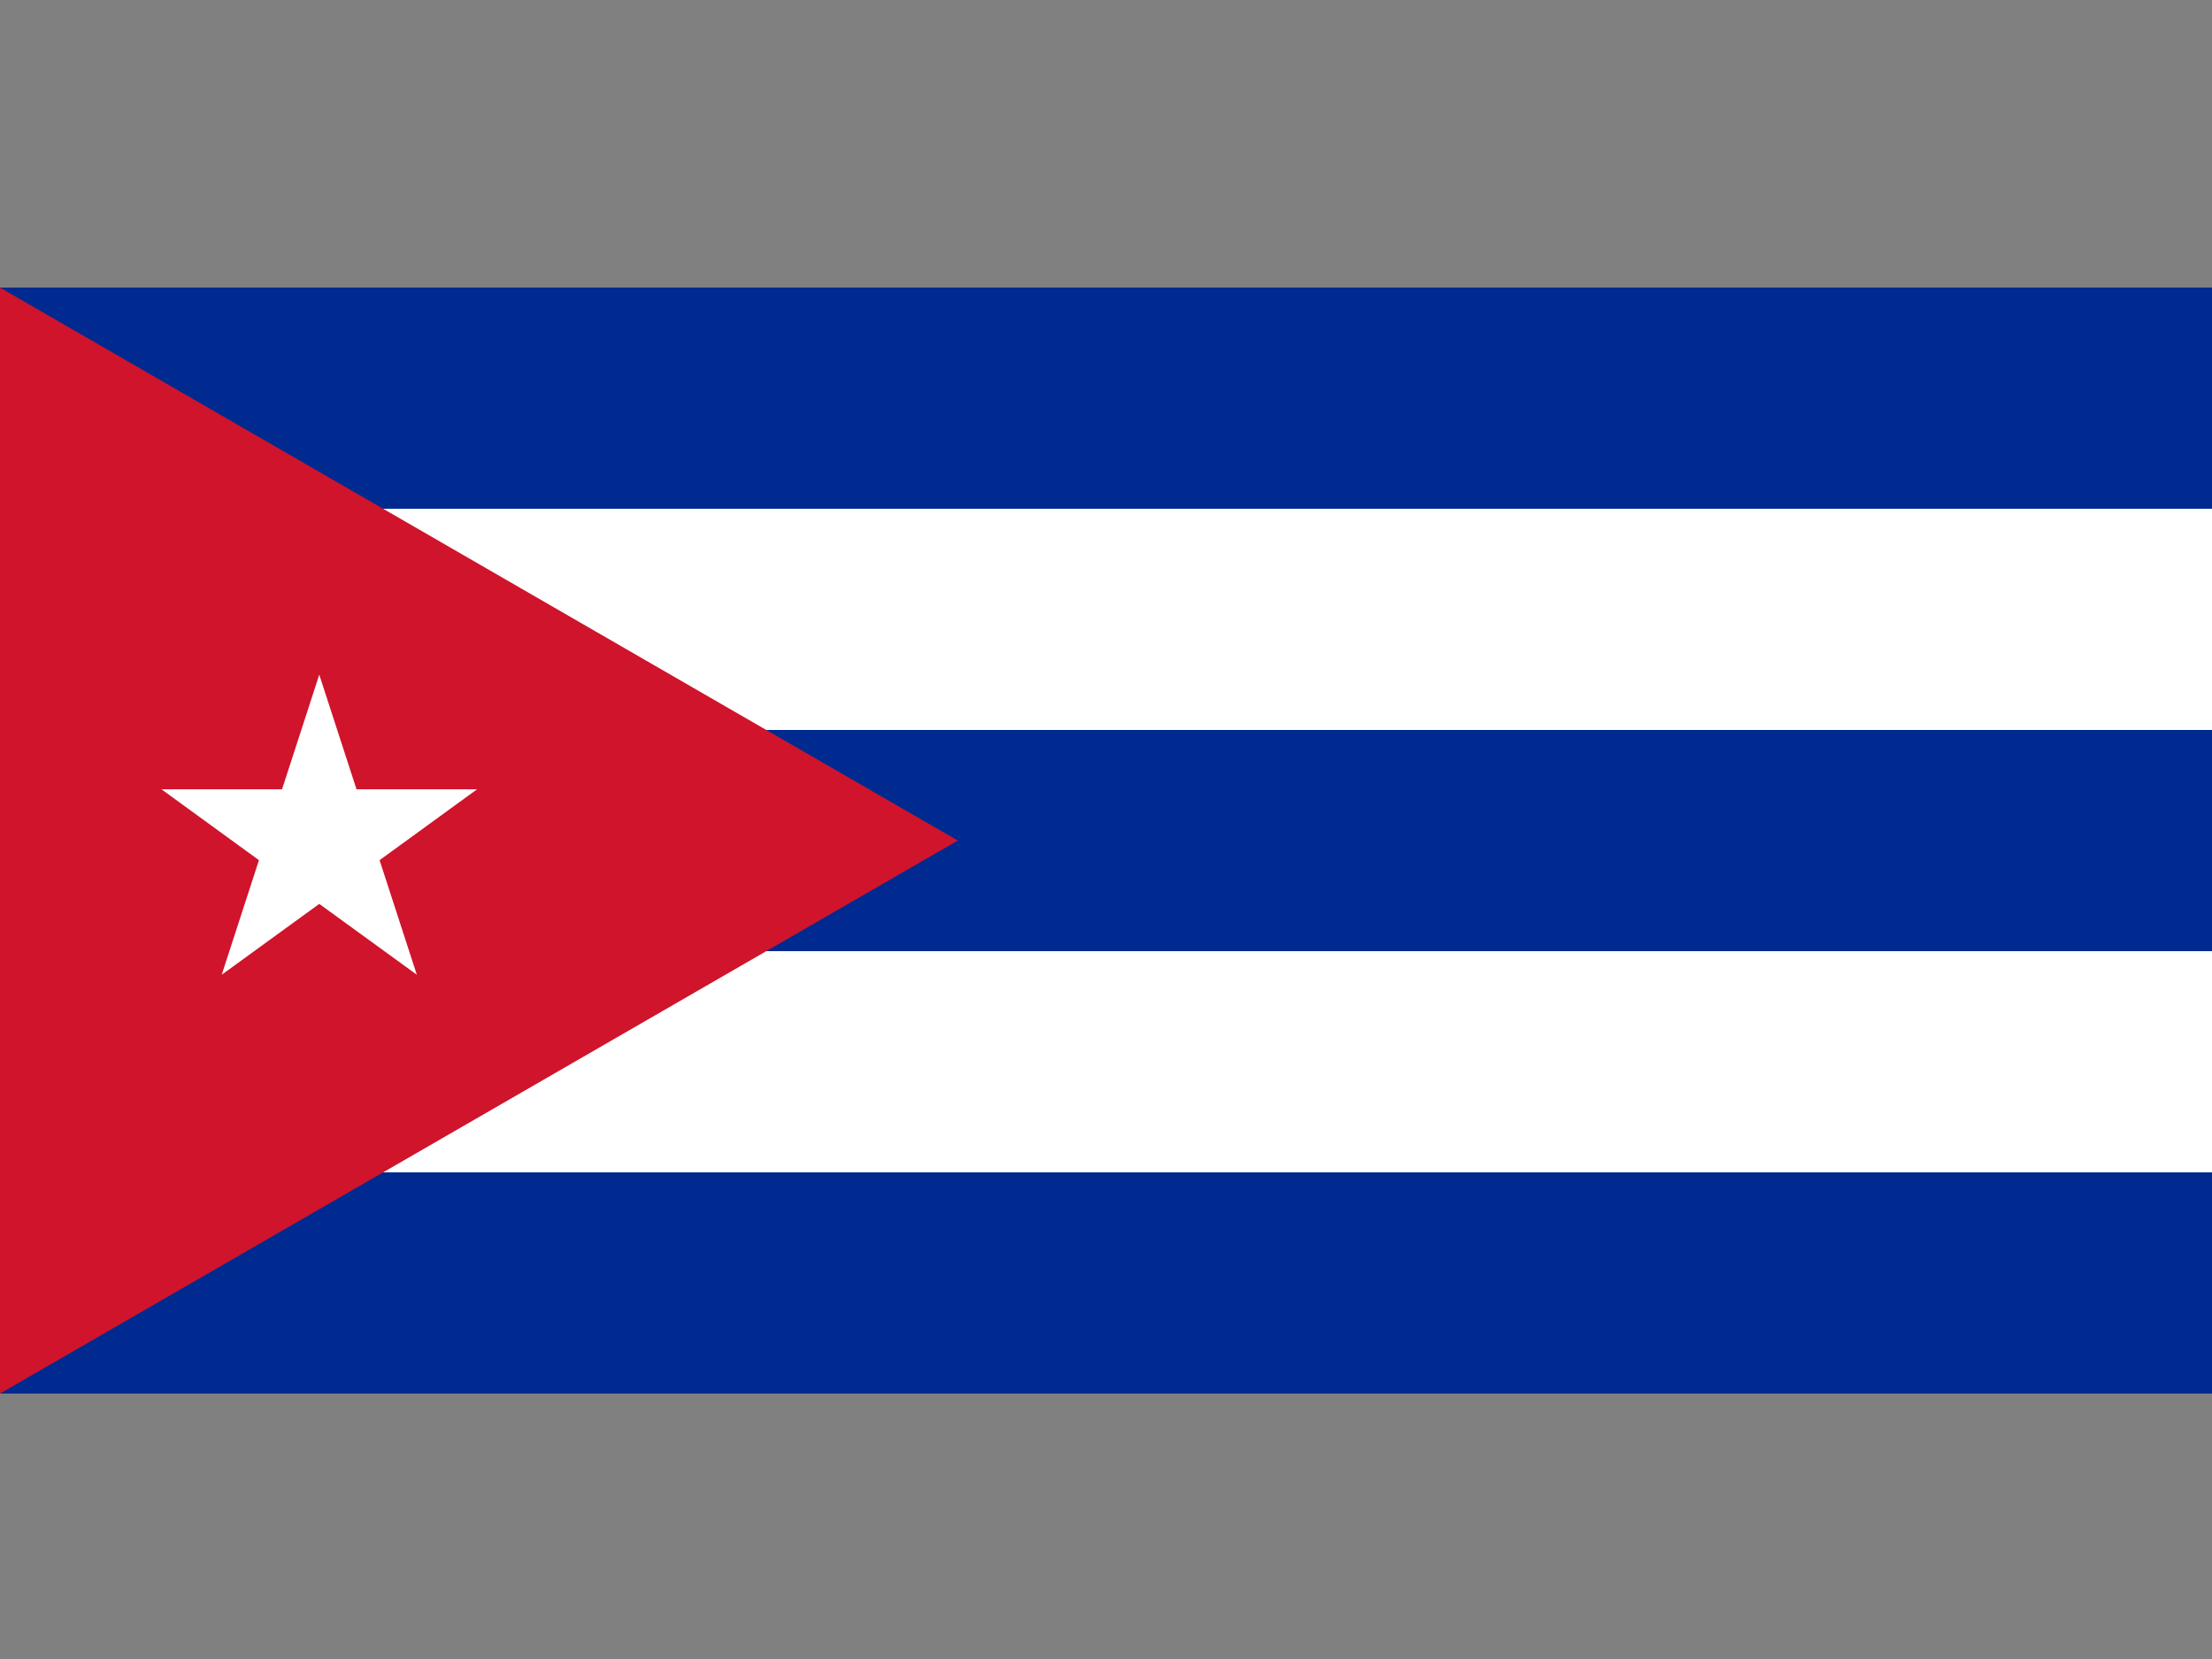
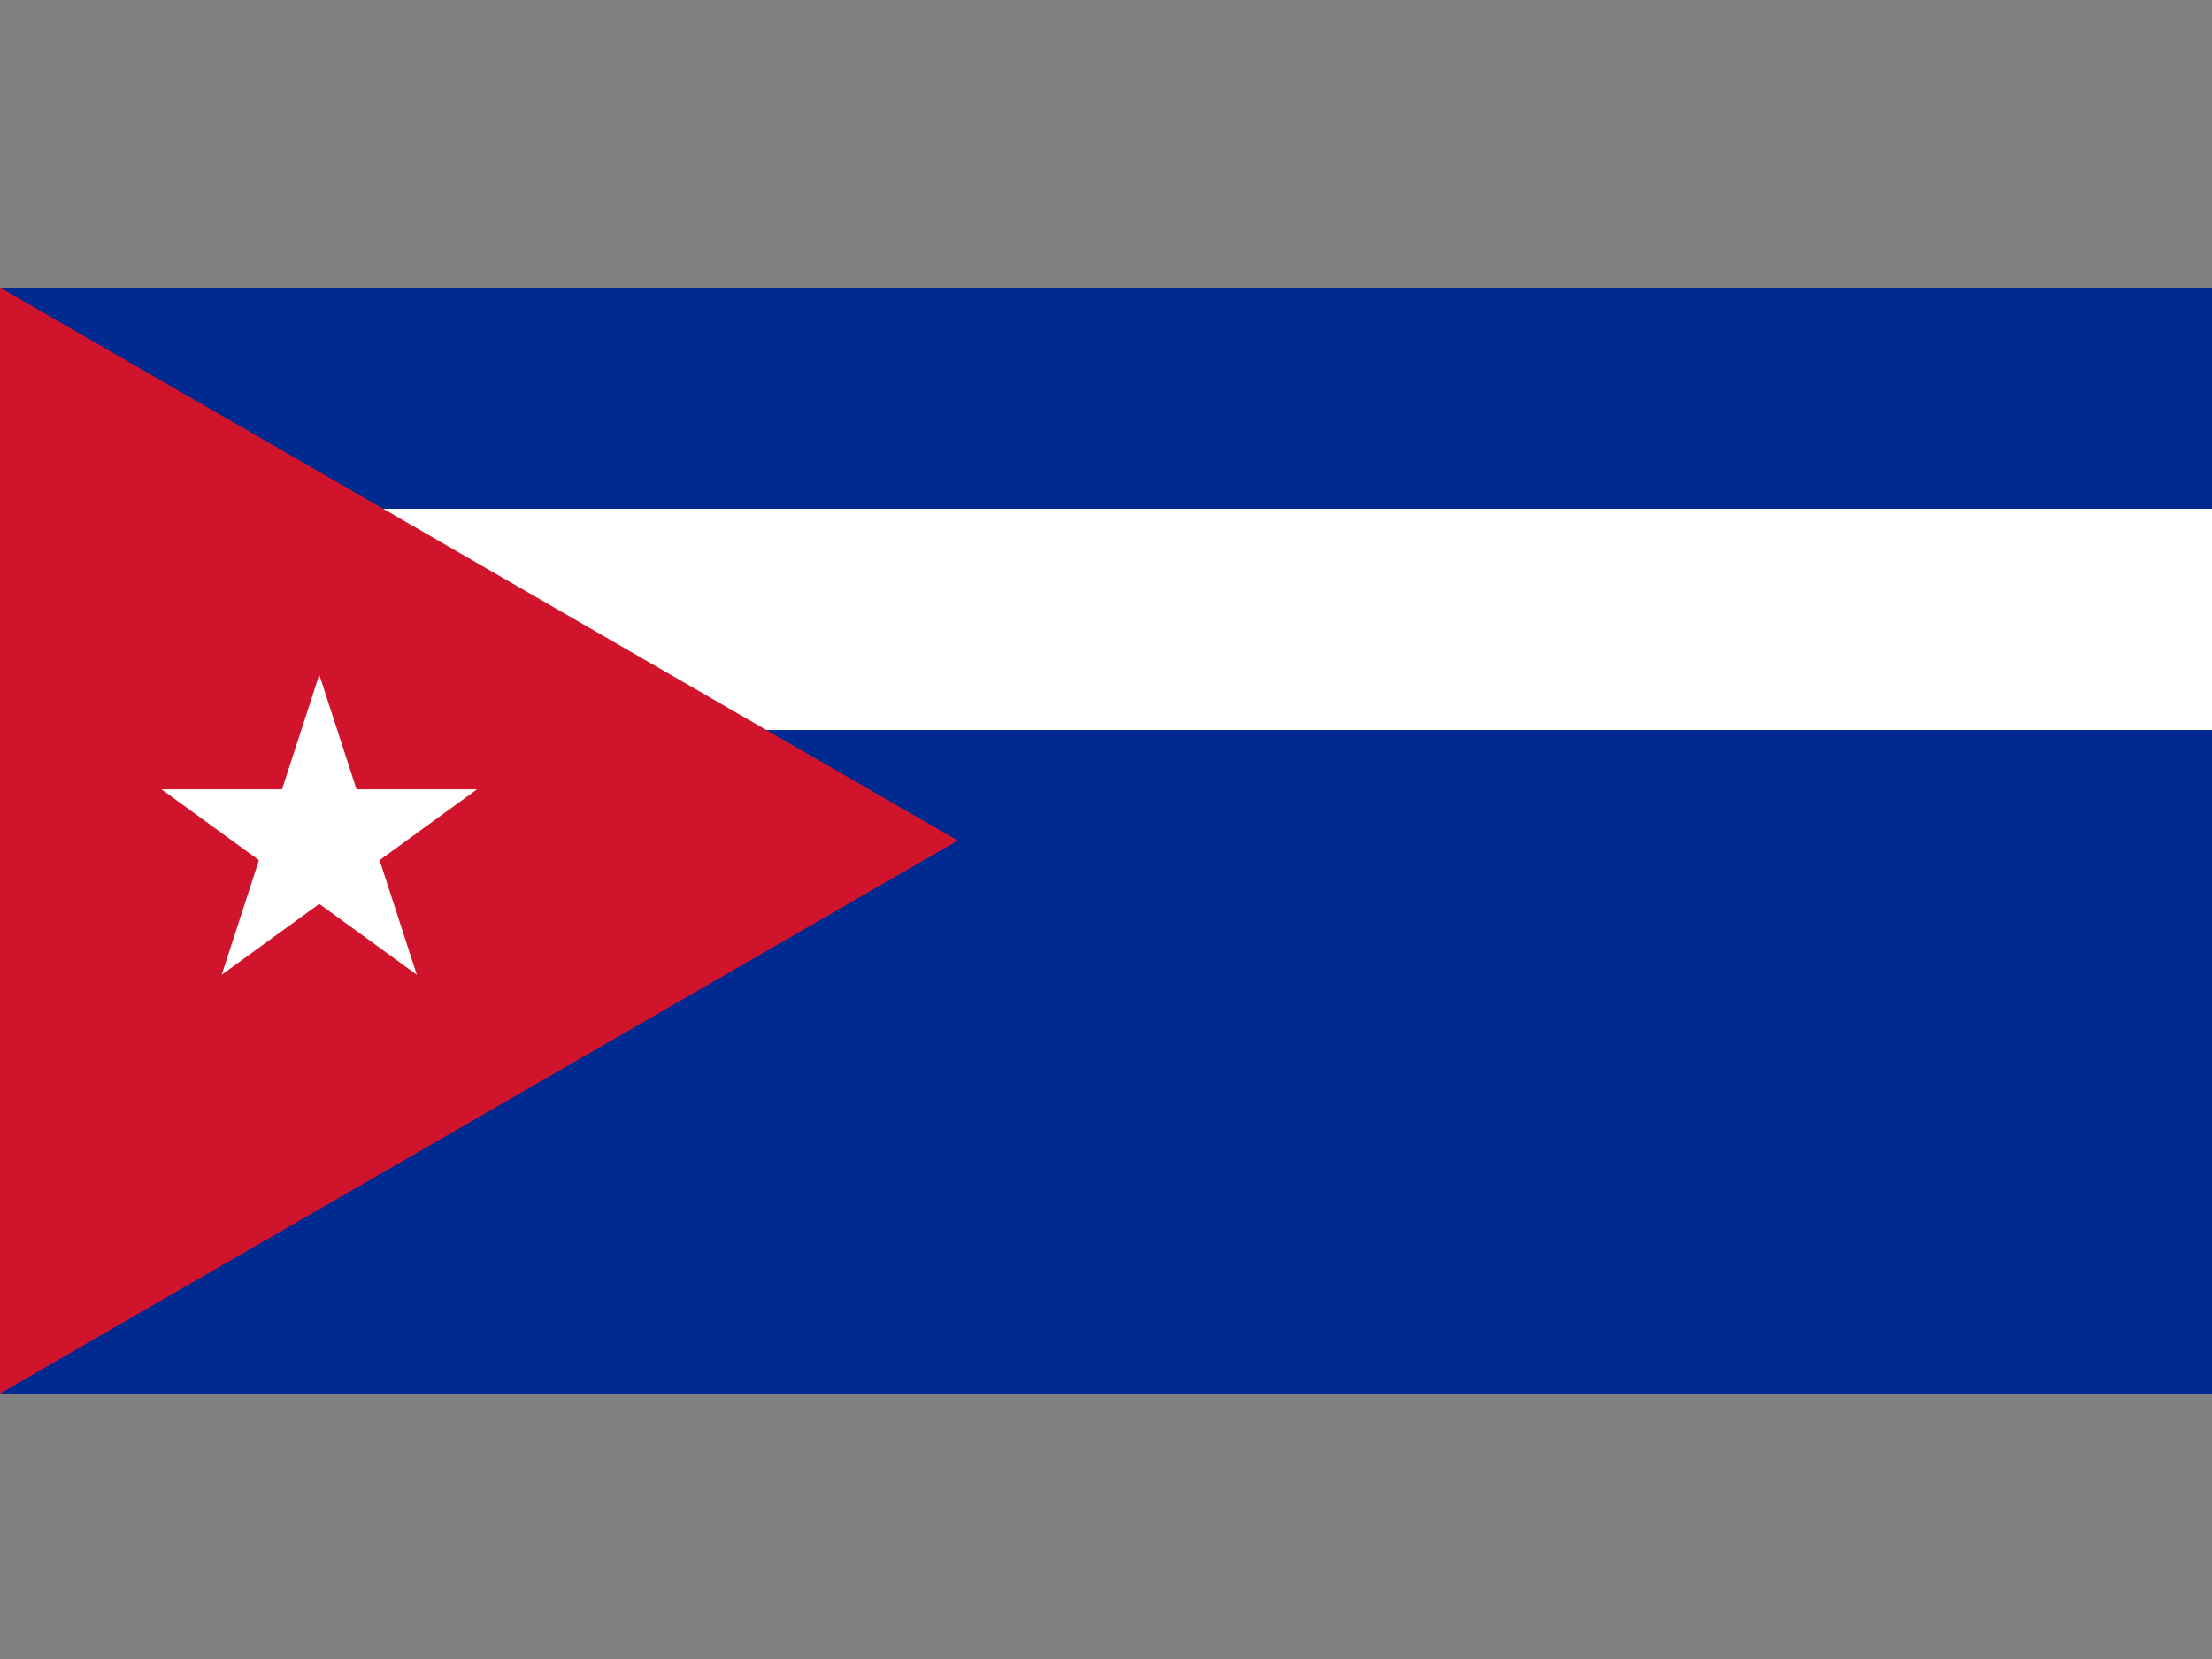
<svg xmlns="http://www.w3.org/2000/svg" xmlns:ns1="http://sodipodi.sourceforge.net/DTD/sodipodi-0.dtd" xmlns:ns2="http://www.inkscape.org/namespaces/inkscape" version="1.1" width="200" height="150" id="svg12909" ns1:docname="cu.svg" ns2:version="0.92.4 (5da689c313, 2019-01-14)">
  <rect width="100%" height="100%" fill="#808080" stroke="none" />
  <defs id="defs12913" />
  <ns1:namedview pagecolor="#ffffff" bordercolor="#666666" borderopacity="1" objecttolerance="10" gridtolerance="10" guidetolerance="10" ns2:pageopacity="0" ns2:pageshadow="2" ns2:window-width="647" ns2:window-height="480" id="namedview12911" showgrid="false" ns2:zoom="1.18" ns2:cx="100" ns2:cy="50" ns2:window-x="0" ns2:window-y="0" ns2:window-maximized="0" ns2:current-layer="svg12909" />
  <rect width="200" height="100" id="blue_stripes" style="fill:#002a8f;stroke-width:0.25" x="0" y="26" />
  <rect width="200" height="20" y="46" id="white_stripe_1" style="fill:#ffffff;stroke-width:0.25" x="0" />
-   <rect width="200" height="20" y="86" id="white_stripe_2" style="fill:#ffffff;stroke-width:0.25" x="0" />
  <path d="M 0,26 V 126 L 86.602,76 Z" id="triangle" style="fill:#cf142b;stroke-width:0.25" ns2:connector-curvature="0" />
  <path d="M 28.867,61 25.5,71.367 H 14.602 l 8.812,6.406 -3.367,10.359 8.82,-6.406 8.82,6.406 -3.367,-10.359 8.812,-6.406 H 32.234 Z" id="star" style="fill:#ffffff;stroke-width:0.25" ns2:connector-curvature="0" />
</svg>